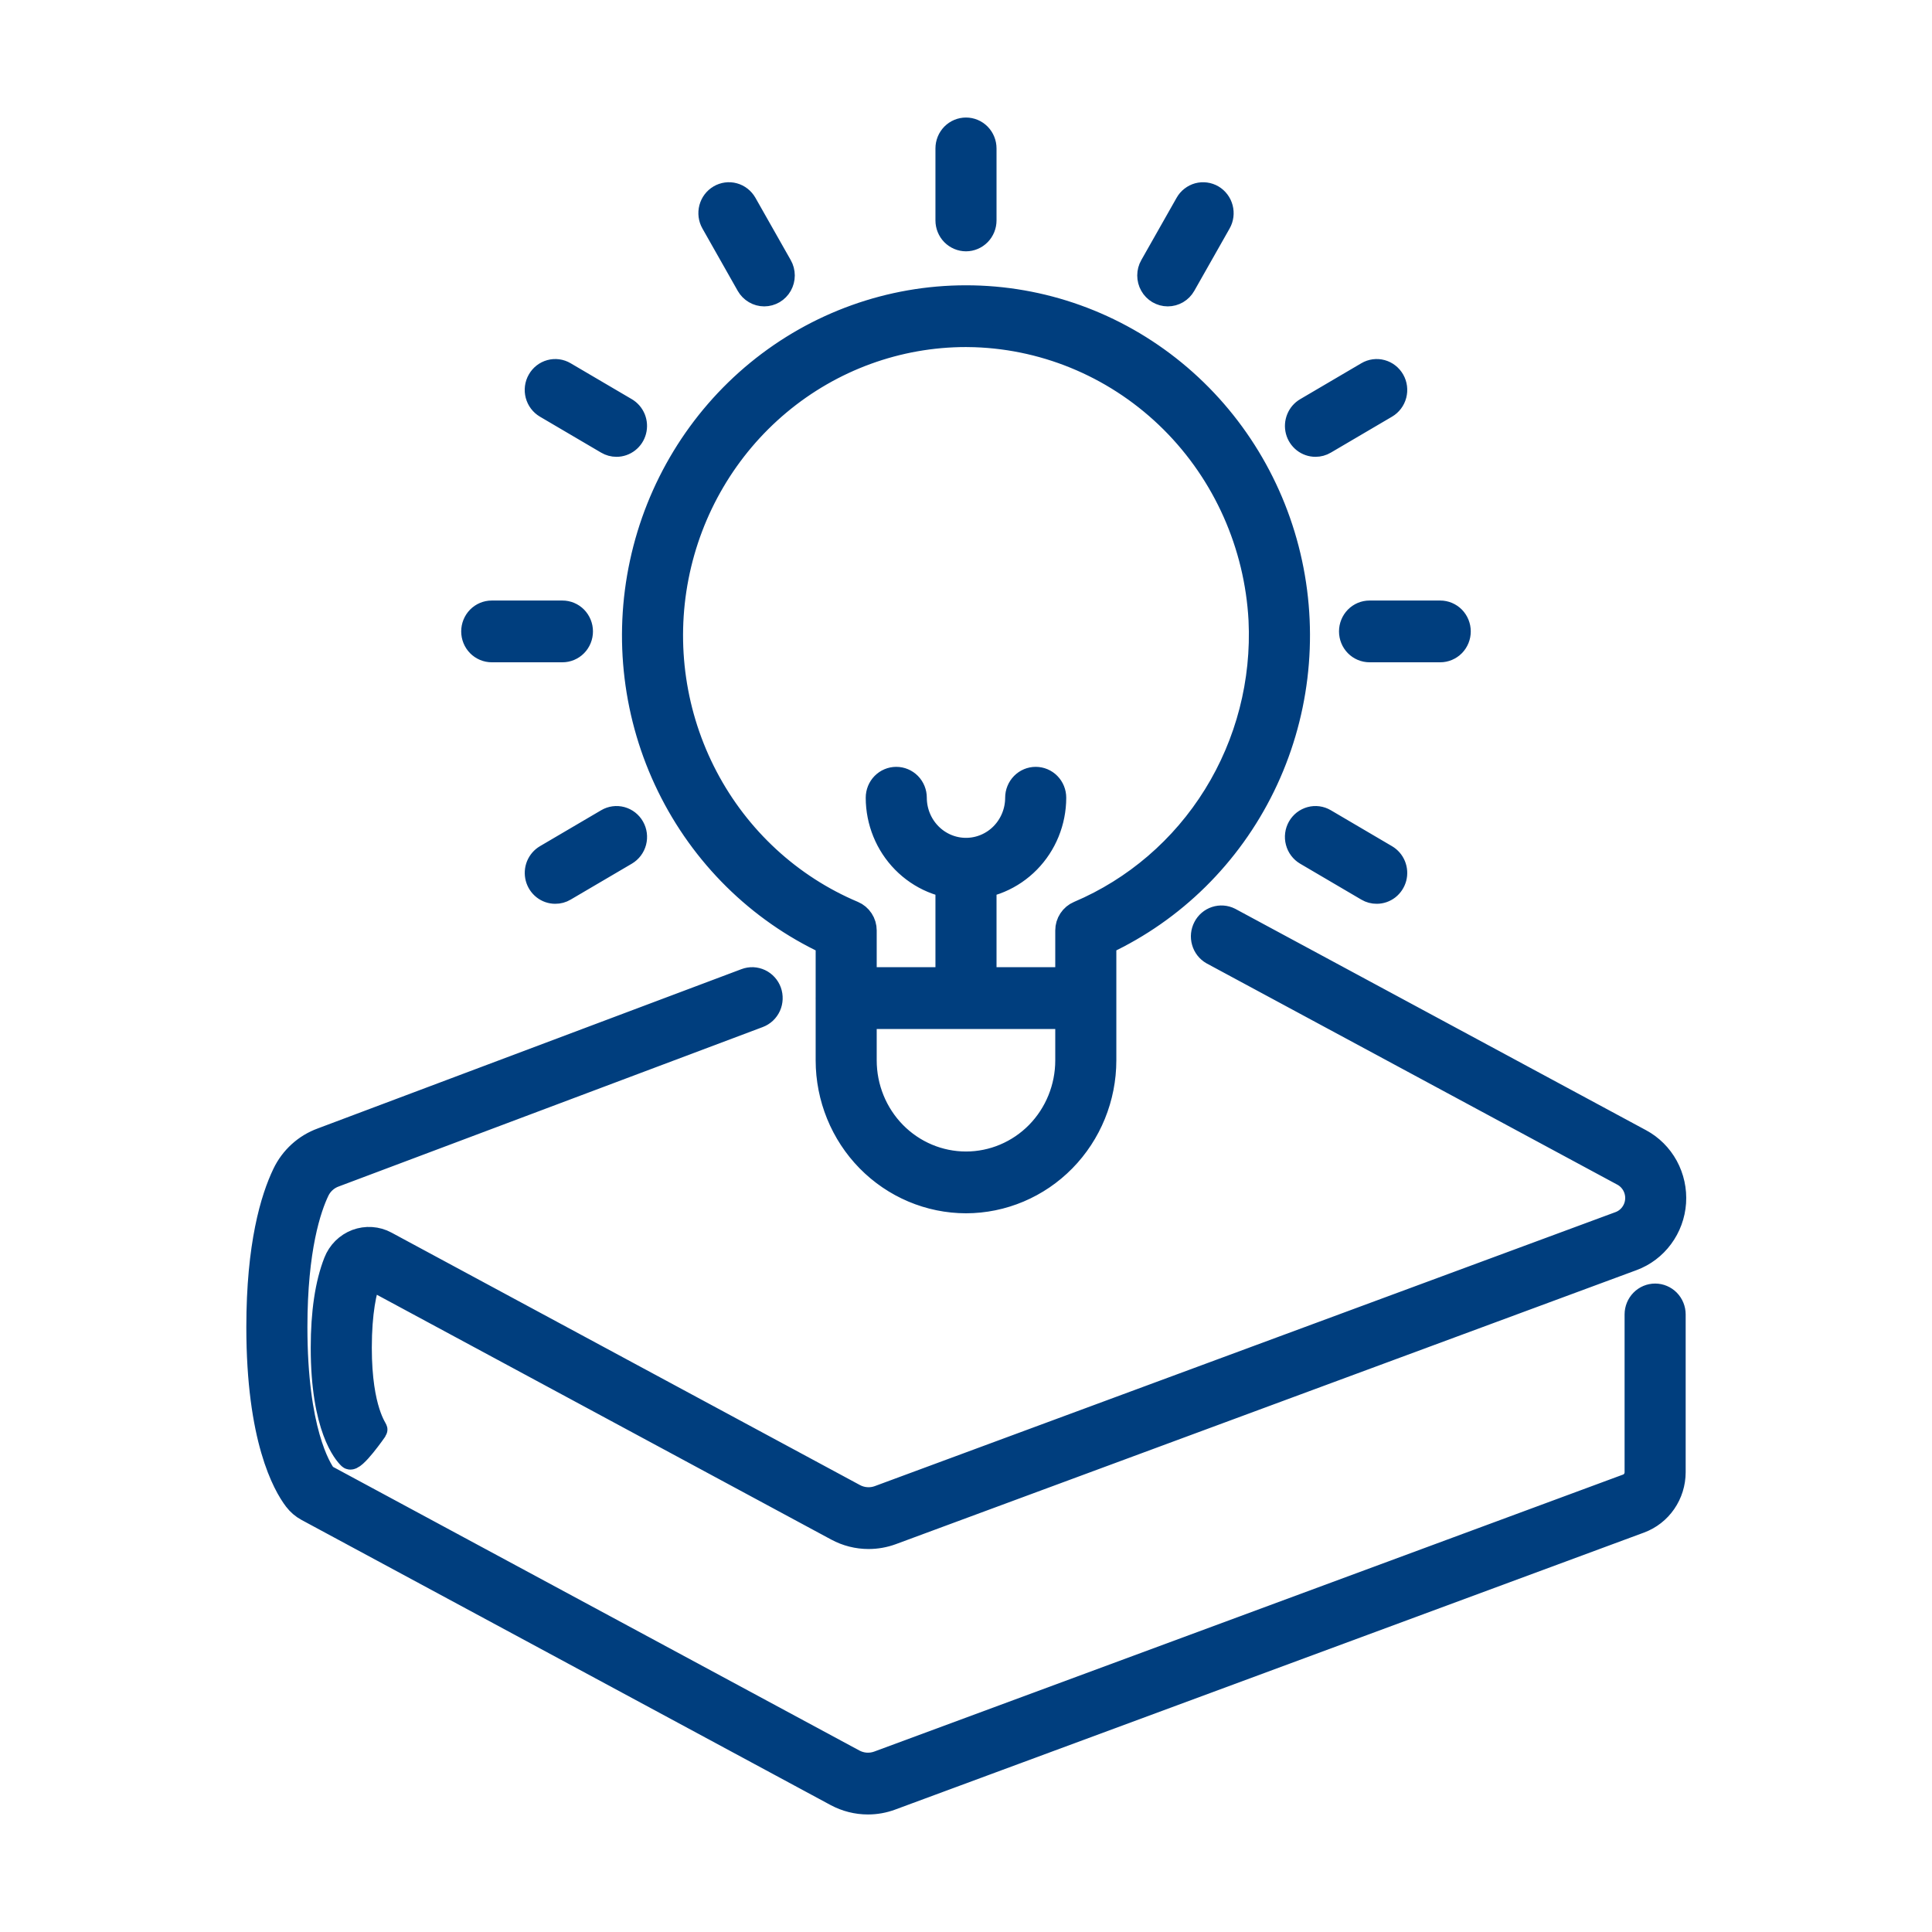
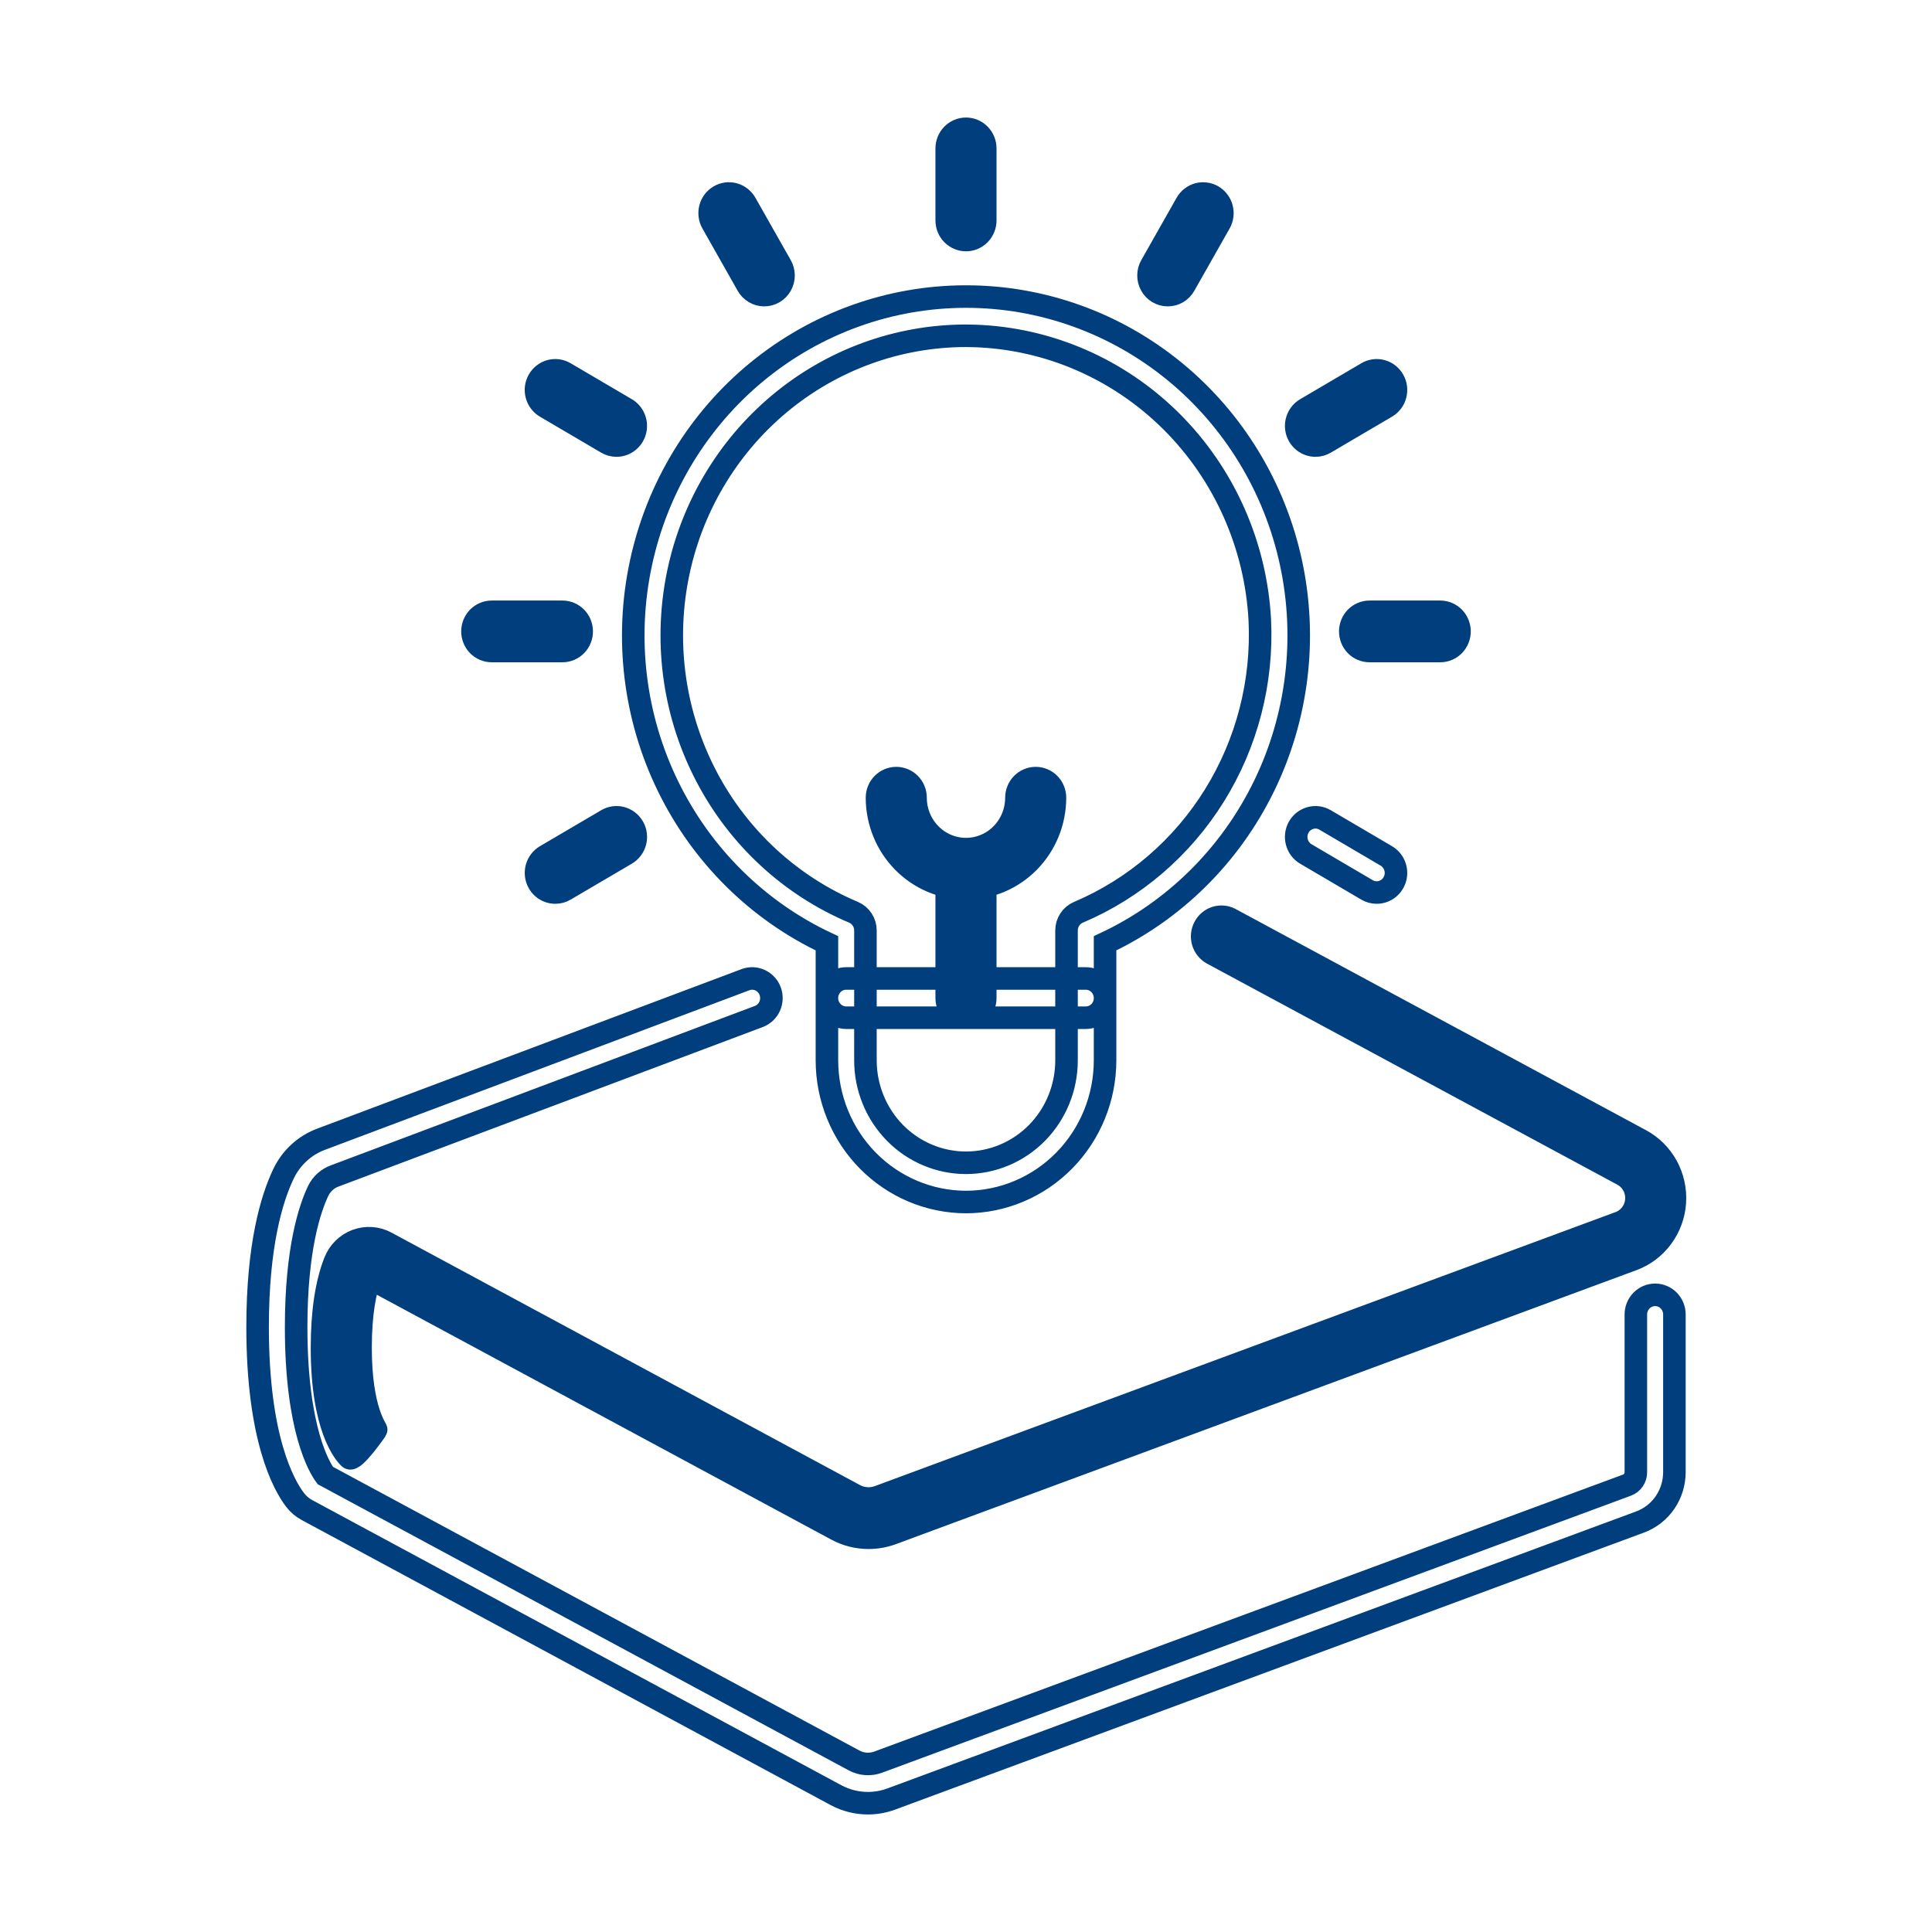
<svg xmlns="http://www.w3.org/2000/svg" width="60" height="60" viewBox="0 0 60 60" fill="none">
-   <path d="M30 37.33C28.855 37.328 27.757 36.864 26.947 36.04C26.137 35.215 25.682 34.097 25.681 32.931V29.295C23.54 28.292 21.8 26.573 20.75 24.425C19.699 22.277 19.401 19.827 19.906 17.483C20.41 15.138 21.686 13.04 23.521 11.535C25.358 10.03 27.643 9.21 30 9.21C32.356 9.21 34.642 10.03 36.478 11.535C38.314 13.04 39.59 15.138 40.094 17.483C40.598 19.827 40.3 22.277 39.25 24.425C38.2 26.573 36.46 28.292 34.319 29.295V32.931C34.318 34.097 33.862 35.215 33.052 36.04C32.243 36.864 31.145 37.328 30 37.33ZM30 10.428C27.886 10.428 25.837 11.175 24.203 12.541C22.569 13.907 21.45 15.808 21.038 17.92C20.626 20.032 20.946 22.224 21.944 24.123C22.941 26.022 24.554 27.509 26.508 28.332C26.617 28.378 26.71 28.456 26.776 28.557C26.842 28.657 26.877 28.775 26.877 28.895V32.931C26.877 33.774 27.206 34.583 27.792 35.18C28.377 35.776 29.172 36.111 30 36.111C30.828 36.111 31.622 35.776 32.208 35.18C32.793 34.583 33.122 33.774 33.122 32.931V28.895C33.122 28.775 33.157 28.657 33.223 28.557C33.289 28.456 33.383 28.378 33.492 28.332C35.234 27.593 36.71 26.325 37.718 24.7C38.727 23.075 39.217 21.172 39.124 19.253C38.998 16.922 38.02 14.725 36.383 13.092C34.745 11.46 32.566 10.511 30.276 10.433C30.184 10.429 30.091 10.428 30 10.428Z" fill="#003E7E" />
-   <path d="M33.72 31.606H26.279C26.12 31.606 25.968 31.541 25.856 31.427C25.743 31.313 25.68 31.158 25.68 30.996C25.68 30.835 25.743 30.68 25.856 30.565C25.968 30.451 26.12 30.387 26.279 30.387H33.72C33.879 30.387 34.031 30.451 34.144 30.565C34.256 30.68 34.319 30.835 34.319 30.996C34.319 31.158 34.256 31.313 34.144 31.427C34.031 31.541 33.879 31.606 33.72 31.606Z" fill="#003E7E" />
  <path d="M30 31.606C29.841 31.606 29.689 31.541 29.576 31.427C29.464 31.313 29.401 31.158 29.401 30.996V26.979C29.401 26.818 29.464 26.663 29.576 26.548C29.689 26.434 29.841 26.37 30 26.37C30.158 26.37 30.311 26.434 30.423 26.548C30.535 26.663 30.598 26.818 30.598 26.979V30.996C30.598 31.158 30.535 31.313 30.423 31.427C30.311 31.541 30.158 31.606 30 31.606Z" fill="#003E7E" />
  <path d="M30 27.589C29.267 27.588 28.564 27.291 28.046 26.763C27.528 26.236 27.237 25.52 27.236 24.774C27.236 24.612 27.299 24.457 27.411 24.343C27.523 24.229 27.676 24.165 27.834 24.165C27.993 24.165 28.145 24.229 28.258 24.343C28.37 24.457 28.433 24.612 28.433 24.774C28.433 25.197 28.598 25.603 28.892 25.902C29.186 26.202 29.584 26.37 30 26.37C30.415 26.37 30.814 26.202 31.108 25.902C31.401 25.603 31.566 25.197 31.566 24.774C31.566 24.612 31.63 24.457 31.742 24.343C31.854 24.229 32.006 24.165 32.165 24.165C32.324 24.165 32.476 24.229 32.588 24.343C32.7 24.457 32.763 24.612 32.763 24.774C32.762 25.52 32.471 26.236 31.953 26.763C31.435 27.291 30.732 27.588 30 27.589Z" fill="#003E7E" />
  <path d="M30 7.455C29.841 7.455 29.689 7.39 29.576 7.276C29.464 7.162 29.401 7.007 29.401 6.845V4.609C29.401 4.448 29.464 4.293 29.576 4.178C29.689 4.064 29.841 4 30 4C30.158 4 30.311 4.064 30.423 4.178C30.535 4.293 30.598 4.448 30.598 4.609V6.845C30.598 7.007 30.535 7.162 30.423 7.276C30.311 7.39 30.158 7.455 30 7.455Z" fill="#003E7E" />
  <path d="M23.734 9.165C23.629 9.165 23.526 9.137 23.435 9.083C23.344 9.03 23.268 8.953 23.215 8.86L22.119 6.924C22.039 6.784 22.018 6.617 22.059 6.461C22.1 6.305 22.2 6.172 22.338 6.091C22.476 6.01 22.639 5.988 22.792 6.03C22.946 6.072 23.076 6.175 23.156 6.315L24.253 8.251C24.305 8.343 24.333 8.448 24.333 8.555C24.333 8.662 24.305 8.767 24.253 8.86C24.2 8.953 24.125 9.029 24.034 9.083C23.943 9.136 23.839 9.165 23.734 9.165Z" fill="#003E7E" />
  <path d="M19.145 13.837C19.041 13.837 18.937 13.809 18.846 13.755L16.945 12.638C16.808 12.557 16.707 12.424 16.666 12.268C16.625 12.112 16.646 11.945 16.726 11.806C16.805 11.665 16.936 11.563 17.089 11.521C17.242 11.479 17.406 11.501 17.543 11.582L19.445 12.699C19.559 12.766 19.648 12.87 19.699 12.994C19.749 13.118 19.758 13.255 19.724 13.385C19.69 13.515 19.615 13.629 19.51 13.711C19.405 13.793 19.277 13.837 19.145 13.837Z" fill="#003E7E" />
  <path d="M17.467 20.218H15.271C15.113 20.218 14.961 20.154 14.848 20.04C14.736 19.926 14.673 19.771 14.673 19.609C14.673 19.448 14.736 19.293 14.848 19.178C14.961 19.064 15.113 19 15.271 19H17.467C17.625 19 17.778 19.064 17.89 19.178C18.002 19.293 18.065 19.448 18.065 19.609C18.065 19.771 18.002 19.926 17.89 20.04C17.778 20.154 17.625 20.218 17.467 20.218Z" fill="#003E7E" />
  <path d="M17.245 27.718C17.113 27.719 16.985 27.674 16.881 27.593C16.776 27.511 16.701 27.396 16.667 27.267C16.633 27.137 16.642 27 16.692 26.875C16.743 26.752 16.832 26.648 16.946 26.581L18.848 25.464C18.985 25.383 19.148 25.361 19.302 25.403C19.455 25.445 19.586 25.547 19.665 25.687C19.745 25.827 19.766 25.994 19.725 26.15C19.684 26.306 19.583 26.439 19.446 26.52L17.544 27.637C17.454 27.691 17.35 27.719 17.245 27.718Z" fill="#003E7E" />
-   <path d="M42.754 27.718C42.649 27.719 42.546 27.691 42.455 27.637L40.553 26.52C40.485 26.48 40.426 26.427 40.378 26.363C40.33 26.3 40.295 26.227 40.275 26.15C40.254 26.073 40.249 25.992 40.259 25.913C40.269 25.833 40.295 25.757 40.334 25.687C40.373 25.618 40.426 25.557 40.488 25.508C40.55 25.46 40.622 25.424 40.698 25.403C40.773 25.382 40.853 25.377 40.931 25.387C41.009 25.398 41.084 25.424 41.152 25.464L43.053 26.581C43.167 26.648 43.257 26.752 43.307 26.875C43.358 27 43.367 27.137 43.333 27.267C43.298 27.396 43.223 27.511 43.119 27.593C43.014 27.674 42.886 27.719 42.754 27.718Z" fill="#003E7E" />
  <path d="M44.728 20.218H42.532C42.374 20.218 42.221 20.154 42.109 20.04C41.997 19.926 41.934 19.771 41.934 19.609C41.934 19.448 41.997 19.293 42.109 19.178C42.221 19.064 42.374 19 42.532 19H44.728C44.886 19 45.038 19.064 45.151 19.178C45.263 19.293 45.326 19.448 45.326 19.609C45.326 19.771 45.263 19.926 45.151 20.04C45.038 20.154 44.886 20.218 44.728 20.218Z" fill="#003E7E" />
  <path d="M40.854 13.837C40.722 13.837 40.594 13.793 40.489 13.711C40.385 13.629 40.309 13.515 40.275 13.385C40.241 13.255 40.25 13.118 40.301 12.994C40.351 12.87 40.44 12.766 40.555 12.699L42.456 11.582C42.593 11.501 42.757 11.479 42.91 11.521C43.064 11.563 43.194 11.665 43.274 11.806C43.353 11.945 43.374 12.112 43.333 12.268C43.292 12.424 43.192 12.557 43.054 12.638L41.153 13.755C41.062 13.809 40.959 13.837 40.854 13.837Z" fill="#003E7E" />
  <path d="M36.265 9.165C36.16 9.165 36.057 9.136 35.966 9.083C35.876 9.029 35.8 8.953 35.748 8.86C35.695 8.767 35.668 8.662 35.668 8.555C35.668 8.448 35.695 8.343 35.748 8.251L36.845 6.315C36.884 6.245 36.936 6.184 36.999 6.136C37.061 6.087 37.132 6.051 37.208 6.03C37.284 6.01 37.363 6.004 37.441 6.015C37.519 6.025 37.594 6.051 37.663 6.091C37.731 6.131 37.79 6.184 37.838 6.248C37.886 6.311 37.921 6.384 37.941 6.461C37.962 6.539 37.967 6.619 37.957 6.699C37.947 6.778 37.921 6.855 37.882 6.924L36.785 8.86C36.732 8.953 36.657 9.03 36.565 9.084C36.474 9.137 36.371 9.165 36.265 9.165Z" fill="#003E7E" />
-   <path d="M26.955 56C26.609 56 26.268 55.914 25.962 55.75L9.531 46.895C9.388 46.818 9.263 46.711 9.164 46.581C8.814 46.122 8 44.681 8 41.214C8 38.664 8.439 37.214 8.808 36.446C9.049 35.945 9.474 35.56 9.99 35.373L23.151 30.425C23.225 30.397 23.303 30.384 23.382 30.387C23.46 30.391 23.538 30.41 23.609 30.443C23.68 30.476 23.744 30.524 23.798 30.583C23.851 30.641 23.893 30.71 23.92 30.785C23.947 30.86 23.959 30.94 23.956 31.02C23.953 31.1 23.935 31.179 23.902 31.252C23.869 31.324 23.822 31.39 23.765 31.444C23.707 31.498 23.639 31.54 23.566 31.568L10.402 36.517C10.177 36.597 9.99 36.763 9.884 36.981C9.627 37.516 9.197 38.775 9.197 41.214C9.197 44.422 9.934 45.597 10.102 45.823L26.523 54.672C26.637 54.733 26.762 54.77 26.891 54.779C27.02 54.788 27.15 54.77 27.271 54.725L50.531 46.121C50.611 46.091 50.679 46.037 50.728 45.966C50.777 45.895 50.803 45.811 50.803 45.724V40.821C50.803 40.66 50.866 40.505 50.979 40.39C51.091 40.276 51.243 40.212 51.402 40.212C51.56 40.212 51.712 40.276 51.825 40.39C51.937 40.505 52 40.66 52 40.821V45.724C51.999 46.061 51.897 46.389 51.707 46.665C51.517 46.941 51.249 47.15 50.938 47.266L27.679 55.87C27.447 55.956 27.202 56 26.955 56Z" fill="#003E7E" />
  <path d="M26.973 47.756C26.627 47.756 26.287 47.67 25.981 47.505L11.488 39.696C11.35 40.072 11.197 40.741 11.197 41.856C11.197 43.819 11.707 44.384 11.684 44.406C11.684 44.406 10.991 45.412 10.849 45.278C10.707 45.144 10 44.351 10 41.856C10 40.759 10.134 39.861 10.399 39.187C10.458 39.035 10.548 38.898 10.662 38.784C10.777 38.67 10.914 38.582 11.064 38.525C11.215 38.469 11.375 38.445 11.535 38.456C11.695 38.467 11.851 38.511 11.992 38.588L26.541 46.428C26.655 46.49 26.781 46.526 26.91 46.535C27.039 46.544 27.168 46.526 27.289 46.481L50.294 37.971C50.44 37.917 50.567 37.821 50.66 37.695C50.754 37.569 50.809 37.419 50.82 37.261C50.831 37.104 50.796 36.947 50.721 36.809C50.645 36.671 50.533 36.558 50.396 36.484L37.637 29.61C37.502 29.532 37.401 29.403 37.358 29.25C37.314 29.098 37.331 28.935 37.404 28.795C37.476 28.654 37.6 28.549 37.748 28.5C37.896 28.451 38.057 28.463 38.197 28.533L50.954 35.408C51.296 35.592 51.578 35.873 51.766 36.217C51.953 36.561 52.039 36.953 52.013 37.346C51.986 37.739 51.848 38.115 51.615 38.429C51.383 38.744 51.065 38.983 50.702 39.117L27.697 47.628C27.465 47.713 27.22 47.756 26.973 47.756Z" fill="#003E7E" />
  <path d="M30 26.37C29.841 26.37 29.689 26.434 29.576 26.548C29.464 26.663 29.401 26.818 29.401 26.979V30.996C29.401 31.158 29.464 31.313 29.576 31.427C29.689 31.541 29.841 31.606 30 31.606C30.158 31.606 30.311 31.541 30.423 31.427C30.535 31.313 30.598 31.158 30.598 30.996V26.979C30.598 26.818 30.535 26.663 30.423 26.548C30.311 26.434 30.158 26.37 30 26.37ZM30 26.37C29.584 26.37 29.186 26.202 28.892 25.902C28.598 25.603 28.433 25.197 28.433 24.774C28.433 24.612 28.37 24.457 28.258 24.343C28.145 24.229 27.993 24.165 27.834 24.165C27.676 24.165 27.523 24.229 27.411 24.343C27.299 24.457 27.236 24.612 27.236 24.774C27.237 25.52 27.528 26.236 28.046 26.763C28.564 27.291 29.267 27.588 30 27.589C30.732 27.588 31.435 27.291 31.953 26.763C32.471 26.236 32.762 25.52 32.763 24.774C32.763 24.612 32.7 24.457 32.588 24.343C32.476 24.229 32.324 24.165 32.165 24.165C32.006 24.165 31.854 24.229 31.742 24.343C31.63 24.457 31.566 24.612 31.566 24.774C31.566 25.197 31.401 25.603 31.108 25.902C30.814 26.202 30.415 26.37 30 26.37ZM30 37.33C28.855 37.328 27.757 36.864 26.947 36.04C26.137 35.215 25.682 34.097 25.681 32.931V29.295C23.54 28.292 21.8 26.573 20.75 24.425C19.699 22.277 19.401 19.827 19.906 17.483C20.41 15.138 21.686 13.04 23.521 11.535C25.358 10.03 27.643 9.21 30 9.21C32.356 9.21 34.642 10.03 36.478 11.535C38.314 13.04 39.59 15.138 40.094 17.483C40.598 19.827 40.3 22.277 39.25 24.425C38.2 26.573 36.46 28.292 34.319 29.295V32.931C34.318 34.097 33.862 35.215 33.052 36.04C32.243 36.864 31.145 37.328 30 37.33ZM30 10.428C27.886 10.428 25.837 11.175 24.203 12.541C22.569 13.907 21.45 15.808 21.038 17.92C20.626 20.032 20.946 22.224 21.944 24.123C22.941 26.022 24.554 27.509 26.508 28.332C26.617 28.378 26.71 28.456 26.776 28.557C26.842 28.657 26.877 28.775 26.877 28.895V32.931C26.877 33.774 27.206 34.583 27.792 35.18C28.377 35.776 29.172 36.111 30 36.111C30.828 36.111 31.622 35.776 32.208 35.18C32.793 34.583 33.122 33.774 33.122 32.931V28.895C33.122 28.775 33.157 28.657 33.223 28.557C33.289 28.456 33.383 28.378 33.492 28.332C35.234 27.593 36.71 26.325 37.718 24.7C38.727 23.075 39.217 21.172 39.124 19.253C38.998 16.922 38.02 14.725 36.383 13.092C34.745 11.46 32.566 10.511 30.276 10.433C30.184 10.429 30.091 10.428 30 10.428ZM33.72 31.606H26.279C26.12 31.606 25.968 31.541 25.856 31.427C25.743 31.313 25.68 31.158 25.68 30.996C25.68 30.835 25.743 30.68 25.856 30.565C25.968 30.451 26.12 30.387 26.279 30.387H33.72C33.879 30.387 34.031 30.451 34.144 30.565C34.256 30.68 34.319 30.835 34.319 30.996C34.319 31.158 34.256 31.313 34.144 31.427C34.031 31.541 33.879 31.606 33.72 31.606ZM30 7.455C29.841 7.455 29.689 7.39 29.576 7.276C29.464 7.162 29.401 7.007 29.401 6.845V4.609C29.401 4.448 29.464 4.293 29.576 4.178C29.689 4.064 29.841 4 30 4C30.158 4 30.311 4.064 30.423 4.178C30.535 4.293 30.598 4.448 30.598 4.609V6.845C30.598 7.007 30.535 7.162 30.423 7.276C30.311 7.39 30.158 7.455 30 7.455ZM23.734 9.165C23.629 9.165 23.526 9.137 23.435 9.083C23.344 9.03 23.268 8.953 23.215 8.86L22.119 6.924C22.039 6.784 22.018 6.617 22.059 6.461C22.1 6.305 22.2 6.172 22.338 6.091C22.476 6.01 22.639 5.988 22.792 6.03C22.946 6.072 23.076 6.175 23.156 6.315L24.253 8.251C24.305 8.343 24.333 8.448 24.333 8.555C24.333 8.662 24.305 8.767 24.253 8.86C24.2 8.953 24.125 9.029 24.034 9.083C23.943 9.136 23.839 9.165 23.734 9.165ZM19.145 13.837C19.041 13.837 18.937 13.809 18.846 13.755L16.945 12.638C16.808 12.557 16.707 12.424 16.666 12.268C16.625 12.112 16.646 11.945 16.726 11.806C16.805 11.665 16.936 11.563 17.089 11.521C17.242 11.479 17.406 11.501 17.543 11.582L19.445 12.699C19.559 12.766 19.648 12.87 19.699 12.994C19.749 13.118 19.758 13.255 19.724 13.385C19.69 13.515 19.615 13.629 19.51 13.711C19.405 13.793 19.277 13.837 19.145 13.837ZM17.467 20.218H15.271C15.113 20.218 14.961 20.154 14.848 20.04C14.736 19.926 14.673 19.771 14.673 19.609C14.673 19.448 14.736 19.293 14.848 19.178C14.961 19.064 15.113 19 15.271 19H17.467C17.625 19 17.778 19.064 17.89 19.178C18.002 19.293 18.065 19.448 18.065 19.609C18.065 19.771 18.002 19.926 17.89 20.04C17.778 20.154 17.625 20.218 17.467 20.218ZM17.245 27.718C17.113 27.719 16.985 27.674 16.881 27.593C16.776 27.511 16.701 27.396 16.667 27.267C16.633 27.137 16.642 27 16.692 26.875C16.743 26.752 16.832 26.648 16.946 26.581L18.848 25.464C18.985 25.383 19.148 25.361 19.302 25.403C19.455 25.445 19.586 25.547 19.665 25.687C19.745 25.827 19.766 25.994 19.725 26.15C19.684 26.306 19.583 26.439 19.446 26.52L17.544 27.637C17.454 27.691 17.35 27.719 17.245 27.718ZM42.754 27.718C42.649 27.719 42.546 27.691 42.455 27.637L40.553 26.52C40.485 26.48 40.426 26.427 40.378 26.363C40.33 26.3 40.295 26.227 40.275 26.15C40.254 26.073 40.249 25.992 40.259 25.913C40.269 25.833 40.295 25.757 40.334 25.687C40.373 25.618 40.426 25.557 40.488 25.508C40.55 25.46 40.622 25.424 40.698 25.403C40.773 25.382 40.853 25.377 40.931 25.387C41.009 25.398 41.084 25.424 41.152 25.464L43.053 26.581C43.167 26.648 43.257 26.752 43.307 26.875C43.358 27 43.367 27.137 43.333 27.267C43.298 27.396 43.223 27.511 43.119 27.593C43.014 27.674 42.886 27.719 42.754 27.718ZM44.728 20.218H42.532C42.374 20.218 42.221 20.154 42.109 20.04C41.997 19.926 41.934 19.771 41.934 19.609C41.934 19.448 41.997 19.293 42.109 19.178C42.221 19.064 42.374 19 42.532 19H44.728C44.886 19 45.038 19.064 45.151 19.178C45.263 19.293 45.326 19.448 45.326 19.609C45.326 19.771 45.263 19.926 45.151 20.04C45.038 20.154 44.886 20.218 44.728 20.218ZM40.854 13.837C40.722 13.837 40.594 13.793 40.489 13.711C40.385 13.629 40.309 13.515 40.275 13.385C40.241 13.255 40.25 13.118 40.301 12.994C40.351 12.87 40.44 12.766 40.555 12.699L42.456 11.582C42.593 11.501 42.757 11.479 42.91 11.521C43.064 11.563 43.194 11.665 43.274 11.806C43.353 11.945 43.374 12.112 43.333 12.268C43.292 12.424 43.192 12.557 43.054 12.638L41.153 13.755C41.062 13.809 40.959 13.837 40.854 13.837ZM36.265 9.165C36.16 9.165 36.057 9.136 35.966 9.083C35.876 9.029 35.8 8.953 35.748 8.86C35.695 8.767 35.668 8.662 35.668 8.555C35.668 8.448 35.695 8.343 35.748 8.251L36.845 6.315C36.884 6.245 36.936 6.184 36.999 6.136C37.061 6.087 37.132 6.051 37.208 6.03C37.284 6.01 37.363 6.004 37.441 6.015C37.519 6.025 37.594 6.051 37.663 6.091C37.731 6.131 37.79 6.184 37.838 6.248C37.886 6.311 37.921 6.384 37.941 6.461C37.962 6.539 37.967 6.619 37.957 6.699C37.947 6.778 37.921 6.855 37.882 6.924L36.785 8.86C36.732 8.953 36.657 9.03 36.565 9.084C36.474 9.137 36.371 9.165 36.265 9.165ZM26.955 56C26.609 56 26.268 55.914 25.962 55.75L9.531 46.895C9.388 46.818 9.263 46.711 9.164 46.581C8.814 46.122 8 44.681 8 41.214C8 38.664 8.439 37.214 8.808 36.446C9.049 35.945 9.474 35.56 9.99 35.373L23.151 30.425C23.225 30.397 23.303 30.384 23.382 30.387C23.46 30.391 23.538 30.41 23.609 30.443C23.68 30.476 23.744 30.524 23.798 30.583C23.851 30.641 23.893 30.71 23.92 30.785C23.947 30.86 23.959 30.94 23.956 31.02C23.953 31.1 23.935 31.179 23.902 31.252C23.869 31.324 23.822 31.39 23.765 31.444C23.707 31.498 23.639 31.54 23.566 31.568L10.402 36.517C10.177 36.597 9.99 36.763 9.884 36.981C9.627 37.516 9.197 38.775 9.197 41.214C9.197 44.422 9.934 45.597 10.102 45.823L26.523 54.672C26.637 54.733 26.762 54.77 26.891 54.779C27.02 54.788 27.15 54.77 27.271 54.725L50.531 46.121C50.611 46.091 50.679 46.037 50.728 45.966C50.777 45.895 50.803 45.811 50.803 45.724V40.821C50.803 40.66 50.866 40.505 50.979 40.39C51.091 40.276 51.243 40.212 51.402 40.212C51.56 40.212 51.712 40.276 51.825 40.39C51.937 40.505 52 40.66 52 40.821V45.724C51.999 46.061 51.897 46.389 51.707 46.665C51.517 46.941 51.249 47.15 50.938 47.266L27.679 55.87C27.447 55.956 27.202 56 26.955 56ZM26.973 47.756C26.627 47.756 26.287 47.67 25.981 47.505L11.488 39.696C11.35 40.072 11.197 40.741 11.197 41.856C11.197 43.819 11.707 44.384 11.684 44.406C11.684 44.406 10.991 45.412 10.849 45.278C10.707 45.144 10 44.351 10 41.856C10 40.759 10.134 39.861 10.399 39.187C10.458 39.035 10.548 38.898 10.662 38.784C10.777 38.67 10.914 38.582 11.064 38.525C11.215 38.469 11.375 38.445 11.535 38.456C11.695 38.467 11.851 38.511 11.992 38.588L26.541 46.428C26.655 46.49 26.781 46.526 26.91 46.535C27.039 46.544 27.168 46.526 27.289 46.481L50.294 37.971C50.44 37.917 50.567 37.821 50.66 37.695C50.754 37.569 50.809 37.419 50.82 37.261C50.831 37.104 50.796 36.947 50.721 36.809C50.645 36.671 50.533 36.558 50.396 36.484L37.637 29.61C37.502 29.532 37.401 29.403 37.358 29.25C37.314 29.098 37.331 28.935 37.404 28.795C37.476 28.654 37.6 28.549 37.748 28.5C37.896 28.451 38.057 28.463 38.197 28.533L50.954 35.408C51.296 35.592 51.578 35.873 51.766 36.217C51.953 36.561 52.039 36.953 52.013 37.346C51.986 37.739 51.848 38.115 51.615 38.429C51.383 38.744 51.065 38.983 50.702 39.117L27.697 47.628C27.465 47.713 27.22 47.756 26.973 47.756Z" stroke="#003E7E" stroke-width="0.7" />
</svg>